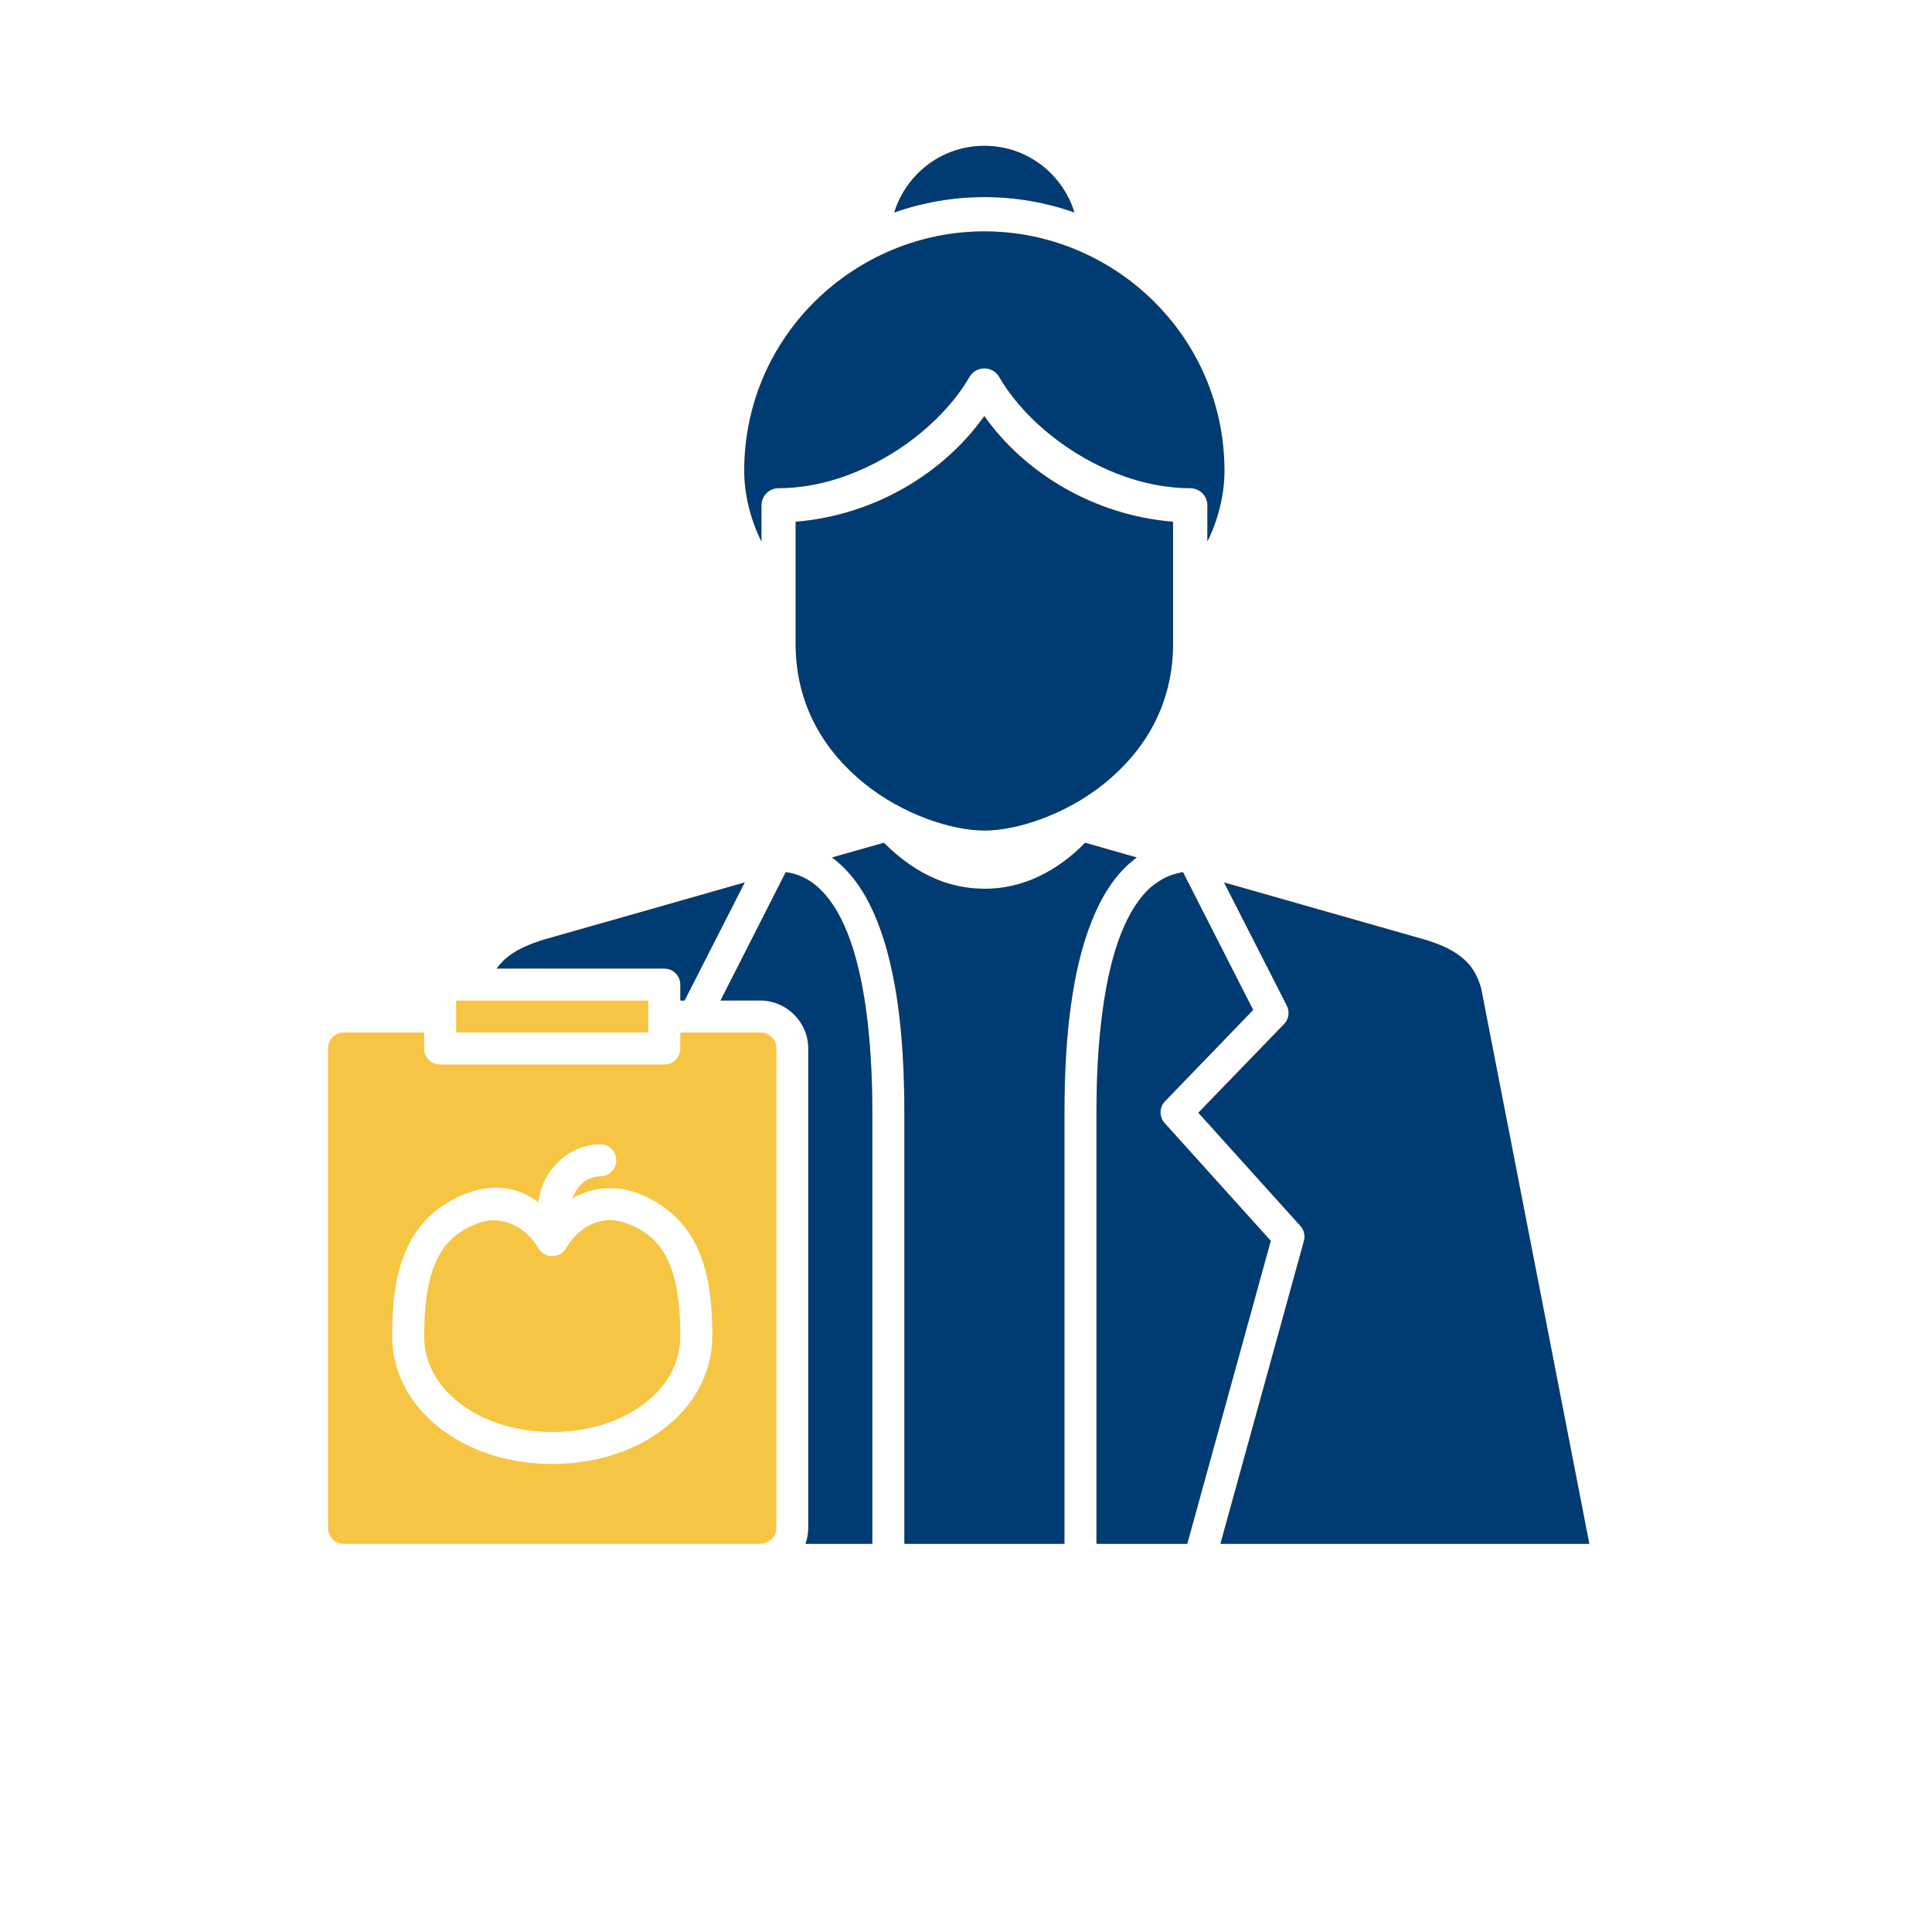
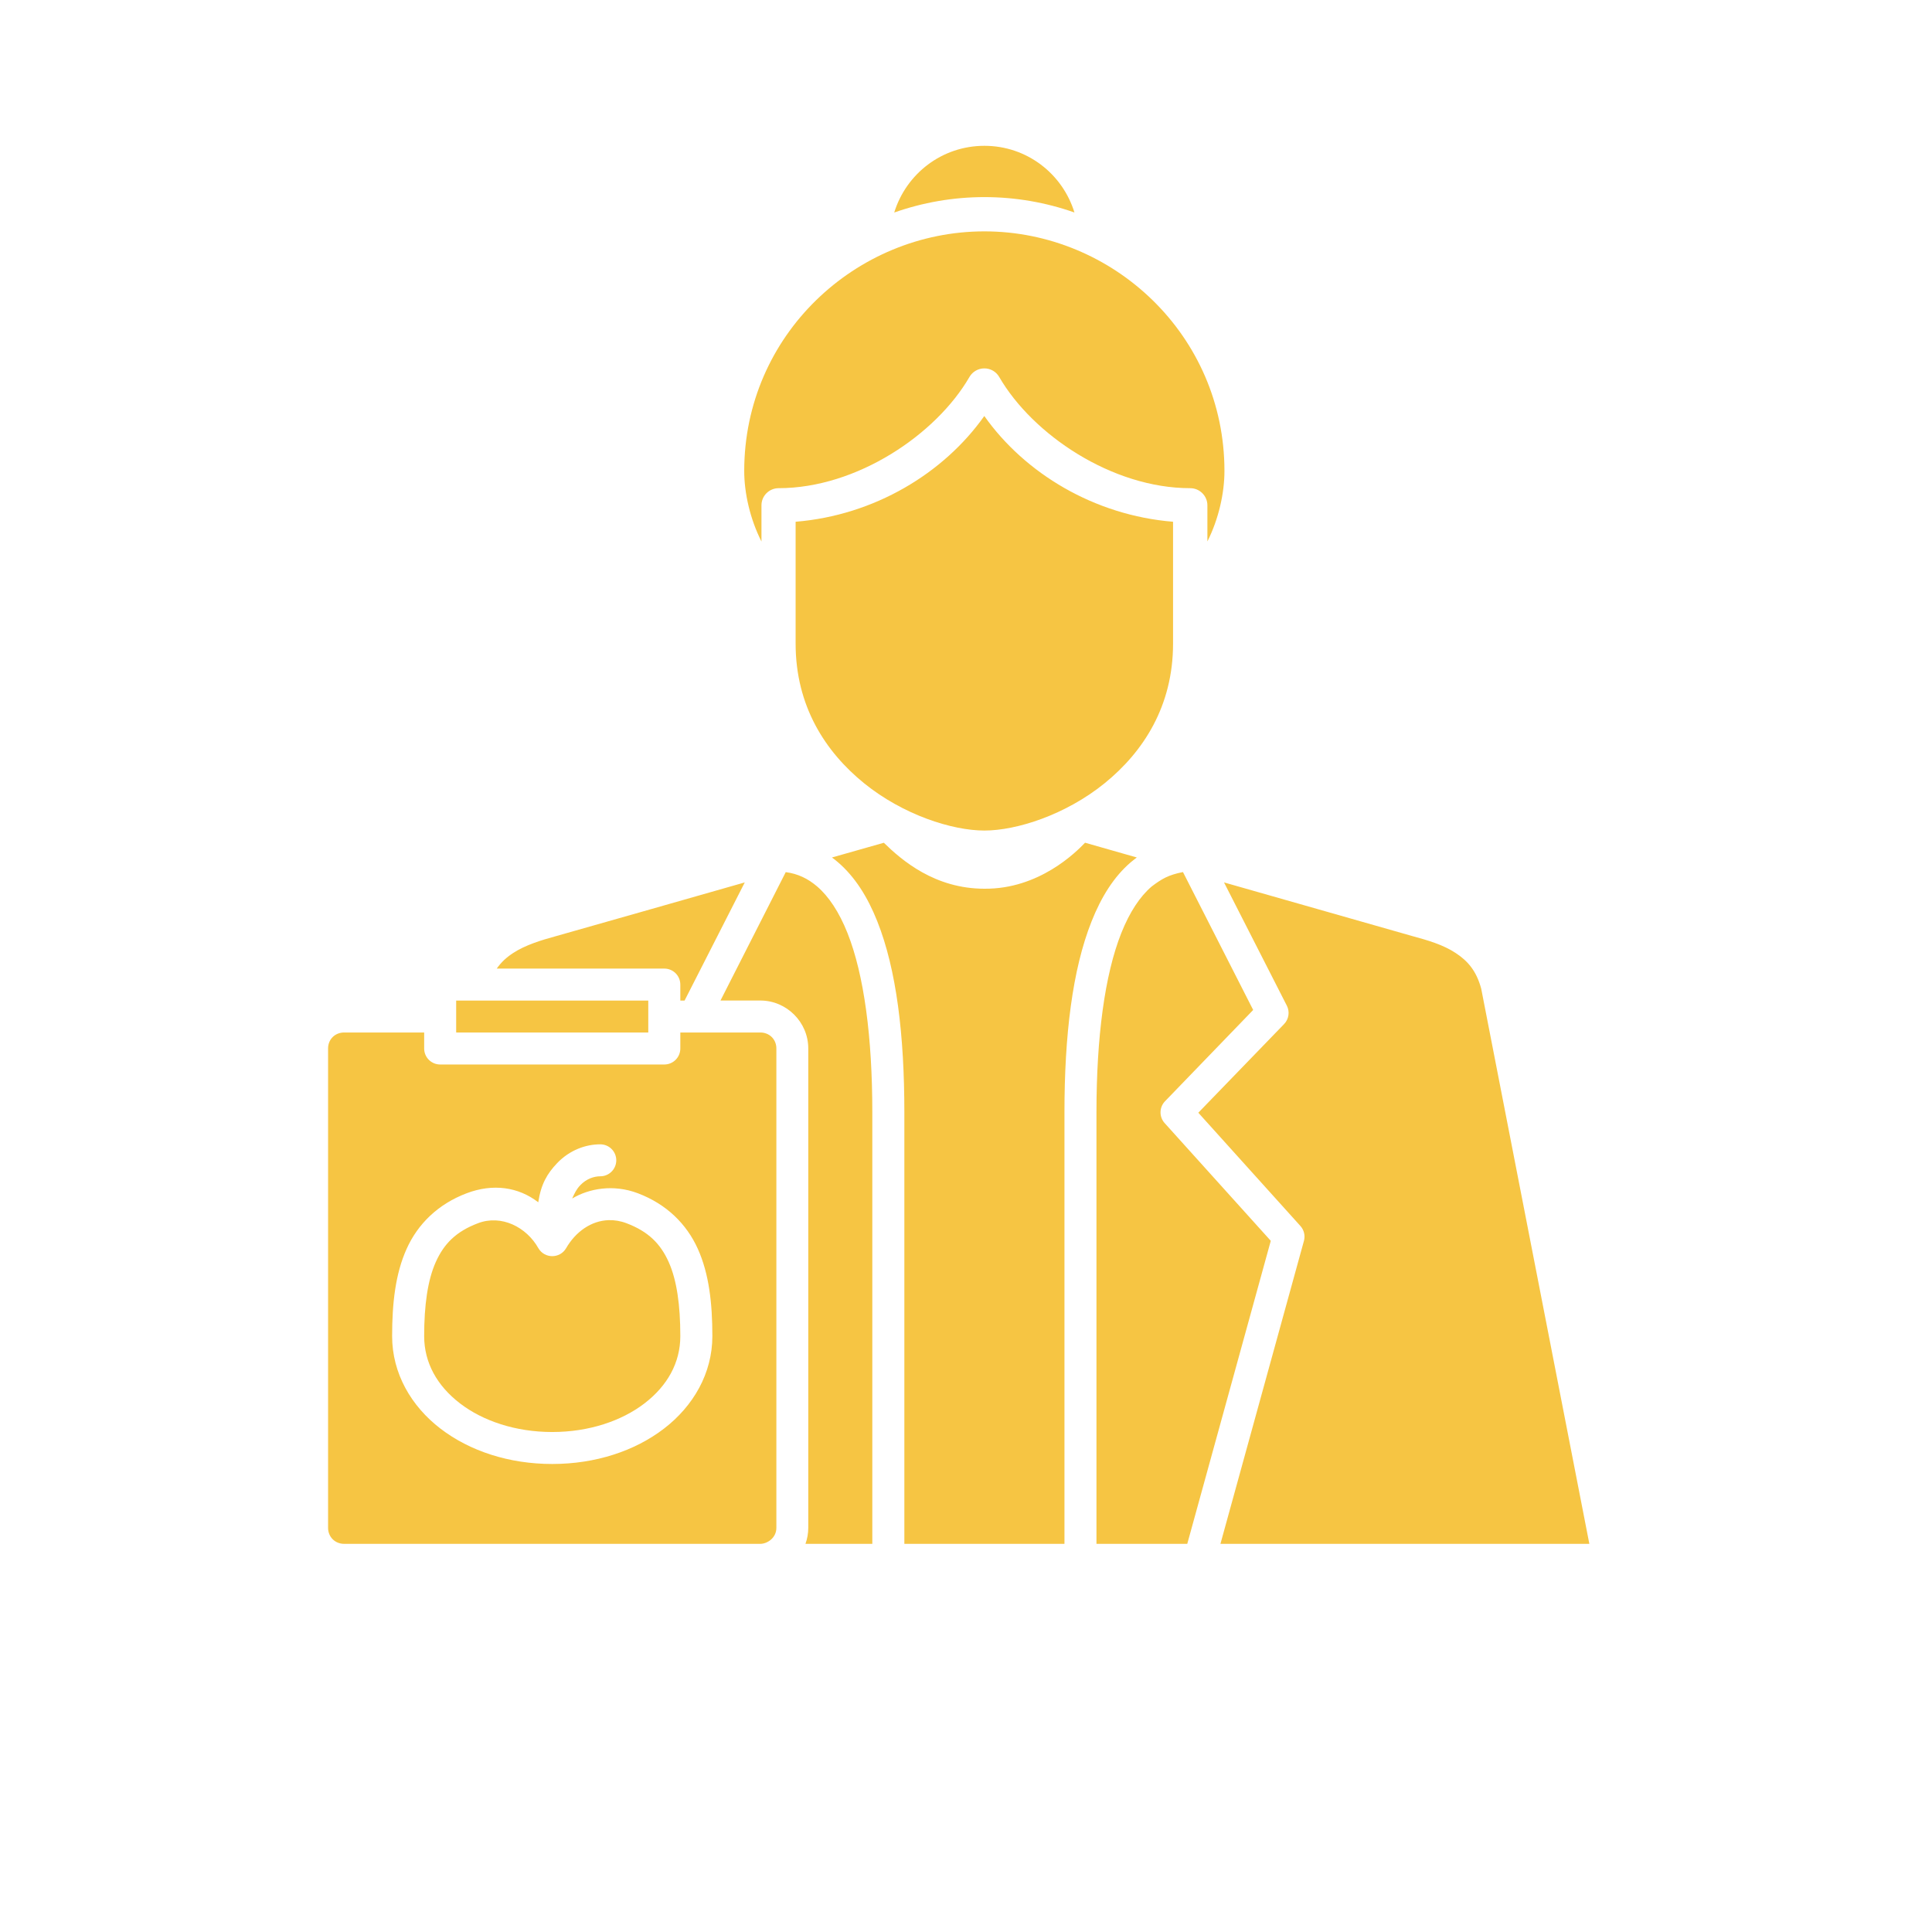
<svg xmlns="http://www.w3.org/2000/svg" width="53" height="53" viewBox="0 0 53 53" fill="none">
  <rect width="53" height="53" />
  <path d="M27.005 4C25.841 4 24.86 4.765 24.531 5.83C25.313 5.555 26.146 5.407 27.005 5.407C27.862 5.407 28.695 5.555 29.475 5.829C29.147 4.765 28.168 4 27.005 4ZM27.005 6.347C23.478 6.347 20.416 9.194 20.416 12.921C20.416 13.526 20.577 14.239 20.889 14.855V13.864C20.888 13.604 21.099 13.393 21.359 13.392C23.505 13.392 25.681 11.92 26.595 10.341C26.679 10.195 26.836 10.105 27.005 10.106C27.173 10.106 27.328 10.196 27.411 10.341C28.325 11.92 30.503 13.392 32.649 13.392C32.91 13.391 33.123 13.603 33.122 13.864V14.853C33.432 14.238 33.59 13.525 33.59 12.921C33.59 9.194 30.532 6.347 27.005 6.347ZM27.002 11.412C25.889 12.986 23.983 14.137 21.826 14.313V17.656C21.826 19.366 22.638 20.622 23.706 21.488C24.775 22.353 26.118 22.784 27.004 22.784C27.89 22.784 29.233 22.353 30.301 21.488C31.369 20.622 32.18 19.366 32.18 17.656V14.313C30.022 14.137 28.114 12.987 27.002 11.412ZM29.766 23.118C29.517 23.379 28.503 24.393 27.006 24.38C25.643 24.38 24.74 23.601 24.246 23.119L22.823 23.523C22.88 23.565 22.936 23.608 22.989 23.655C23.452 24.052 23.801 24.606 24.066 25.273C24.596 26.605 24.809 28.407 24.809 30.515V42.352H29.201V30.515C29.201 28.407 29.416 26.605 29.946 25.273C30.211 24.606 30.556 24.052 31.019 23.655C31.073 23.608 31.186 23.523 31.186 23.523L29.766 23.118ZM32.452 23.923C32.052 24.002 31.874 24.107 31.593 24.319C31.273 24.593 30.989 25.021 30.76 25.597C30.302 26.748 30.079 28.47 30.079 30.515V42.352H32.57L34.861 34.039L31.95 30.81C31.795 30.639 31.799 30.377 31.959 30.211L34.378 27.706L32.452 23.923ZM21.555 23.925L19.765 27.447H20.857C21.579 27.447 22.173 28.04 22.173 28.761V41.911C22.173 42.065 22.146 42.214 22.096 42.352H23.93V30.514C23.93 28.469 23.707 26.747 23.249 25.596C23.02 25.02 22.735 24.592 22.416 24.318C22.16 24.099 21.886 23.969 21.555 23.925ZM20.431 24.207C18.709 24.698 16.986 25.191 15.263 25.678C14.831 25.795 14.41 25.928 14.082 26.14C13.904 26.256 13.751 26.392 13.627 26.571H18.223C18.466 26.57 18.664 26.768 18.663 27.011V27.448H18.78L20.431 24.207ZM33.578 24.207L35.301 27.587C35.387 27.754 35.357 27.957 35.227 28.092L32.873 30.525L35.673 33.631C35.773 33.742 35.81 33.895 35.771 34.039L33.48 42.352H43.6L40.634 27.124C40.5 26.624 40.255 26.353 39.927 26.14C39.59 25.917 39.167 25.794 38.74 25.678L33.578 24.207ZM12.514 27.448V28.324H17.784V27.448H12.514ZM9.441 28.324C9.19 28.324 9 28.512 9 28.762V41.912C9 42.162 9.19 42.352 9.441 42.352H20.857C21.042 42.352 21.298 42.195 21.298 41.912V28.762C21.298 28.512 21.108 28.324 20.857 28.324H18.663V28.762C18.664 29.005 18.466 29.203 18.223 29.202H12.076C11.833 29.203 11.635 29.005 11.636 28.762V28.324H9.441ZM16.465 31.392C16.709 31.391 16.907 31.588 16.906 31.832C16.905 32.074 16.708 32.27 16.465 32.269C16.302 32.269 16.09 32.333 15.917 32.515C15.813 32.624 15.761 32.736 15.696 32.879C16.154 32.605 16.823 32.478 17.5 32.735C18.285 33.033 18.836 33.577 19.143 34.259C19.45 34.941 19.542 35.746 19.542 36.654C19.542 37.676 19.017 38.575 18.216 39.19C17.414 39.806 16.335 40.161 15.149 40.161C13.964 40.161 12.884 39.806 12.082 39.19C11.281 38.575 10.757 37.676 10.757 36.654C10.757 35.746 10.848 34.941 11.155 34.259C11.462 33.577 12.014 33.033 12.8 32.735C13.521 32.461 14.221 32.56 14.766 32.982C14.841 32.48 15.014 32.193 15.279 31.913C15.626 31.547 16.071 31.392 16.465 31.392ZM16.698 33.472C16.22 33.486 15.791 33.789 15.529 34.243C15.359 34.532 14.94 34.532 14.77 34.243C14.444 33.661 13.753 33.311 13.11 33.557C12.513 33.784 12.182 34.116 11.956 34.618C11.731 35.119 11.636 35.808 11.636 36.654C11.636 37.384 11.992 38.017 12.618 38.498C13.243 38.978 14.139 39.284 15.149 39.284C16.16 39.284 17.056 38.978 17.681 38.498C18.307 38.017 18.663 37.384 18.663 36.654C18.663 35.808 18.568 35.119 18.343 34.618C18.117 34.116 17.785 33.784 17.188 33.557C17.022 33.494 16.857 33.467 16.698 33.472Z" fill="#F6C543" />
-   <path d="M27.005 4C25.841 4 24.86 4.765 24.531 5.83C25.313 5.555 26.146 5.407 27.005 5.407C27.862 5.407 28.695 5.555 29.475 5.829C29.147 4.765 28.168 4 27.005 4ZM27.005 6.347C23.478 6.347 20.416 9.194 20.416 12.921C20.416 13.526 20.577 14.239 20.889 14.855V13.864C20.888 13.604 21.099 13.393 21.359 13.392C23.505 13.392 25.681 11.92 26.595 10.341C26.679 10.195 26.836 10.105 27.005 10.106C27.173 10.106 27.328 10.196 27.411 10.341C28.325 11.92 30.503 13.392 32.649 13.392C32.91 13.391 33.123 13.603 33.122 13.864V14.853C33.432 14.238 33.59 13.525 33.59 12.921C33.59 9.194 30.532 6.347 27.005 6.347ZM27.002 11.412C25.888 12.986 23.983 14.137 21.826 14.313V17.656C21.826 19.366 22.638 20.622 23.706 21.488C24.775 22.353 26.118 22.784 27.004 22.784C27.89 22.784 29.233 22.353 30.301 21.488C31.369 20.622 32.18 19.366 32.18 17.656V14.313C30.022 14.137 28.114 12.987 27.002 11.412ZM29.766 23.118C29.517 23.379 28.503 24.393 27.006 24.38C25.643 24.38 24.74 23.601 24.246 23.119L22.823 23.523C22.88 23.565 22.936 23.608 22.989 23.655C23.452 24.052 23.801 24.606 24.066 25.273C24.596 26.605 24.809 28.407 24.809 30.515V42.352H29.201V30.515C29.201 28.407 29.416 26.605 29.946 25.273C30.211 24.606 30.556 24.052 31.019 23.655C31.073 23.608 31.186 23.523 31.186 23.523L29.766 23.118ZM32.452 23.923C32.052 24.002 31.874 24.107 31.593 24.319C31.273 24.593 30.989 25.021 30.76 25.597C30.302 26.748 30.079 28.47 30.079 30.515V42.352H32.57L34.861 34.039L31.95 30.81C31.795 30.639 31.799 30.377 31.959 30.211L34.378 27.706L32.452 23.923ZM21.555 23.925L19.765 27.447H20.856C21.579 27.447 22.173 28.04 22.173 28.761V41.911C22.173 42.065 22.146 42.214 22.096 42.352H23.93V30.514C23.93 28.469 23.707 26.747 23.249 25.596C23.02 25.02 22.735 24.592 22.416 24.318C22.16 24.099 21.886 23.969 21.555 23.925ZM20.431 24.207C18.709 24.698 16.986 25.191 15.263 25.678C14.831 25.795 14.41 25.928 14.082 26.14C13.904 26.256 13.751 26.392 13.627 26.571H18.223C18.466 26.57 18.664 26.768 18.663 27.011V27.448H18.78L20.431 24.207ZM33.578 24.207L35.301 27.587C35.387 27.754 35.357 27.957 35.227 28.092L32.873 30.525L35.673 33.631C35.773 33.742 35.81 33.895 35.771 34.039L33.479 42.352H43.6L40.634 27.124C40.5 26.624 40.255 26.353 39.927 26.14C39.59 25.917 39.167 25.794 38.74 25.678L33.578 24.207Z" fill="#013B73" />
</svg>